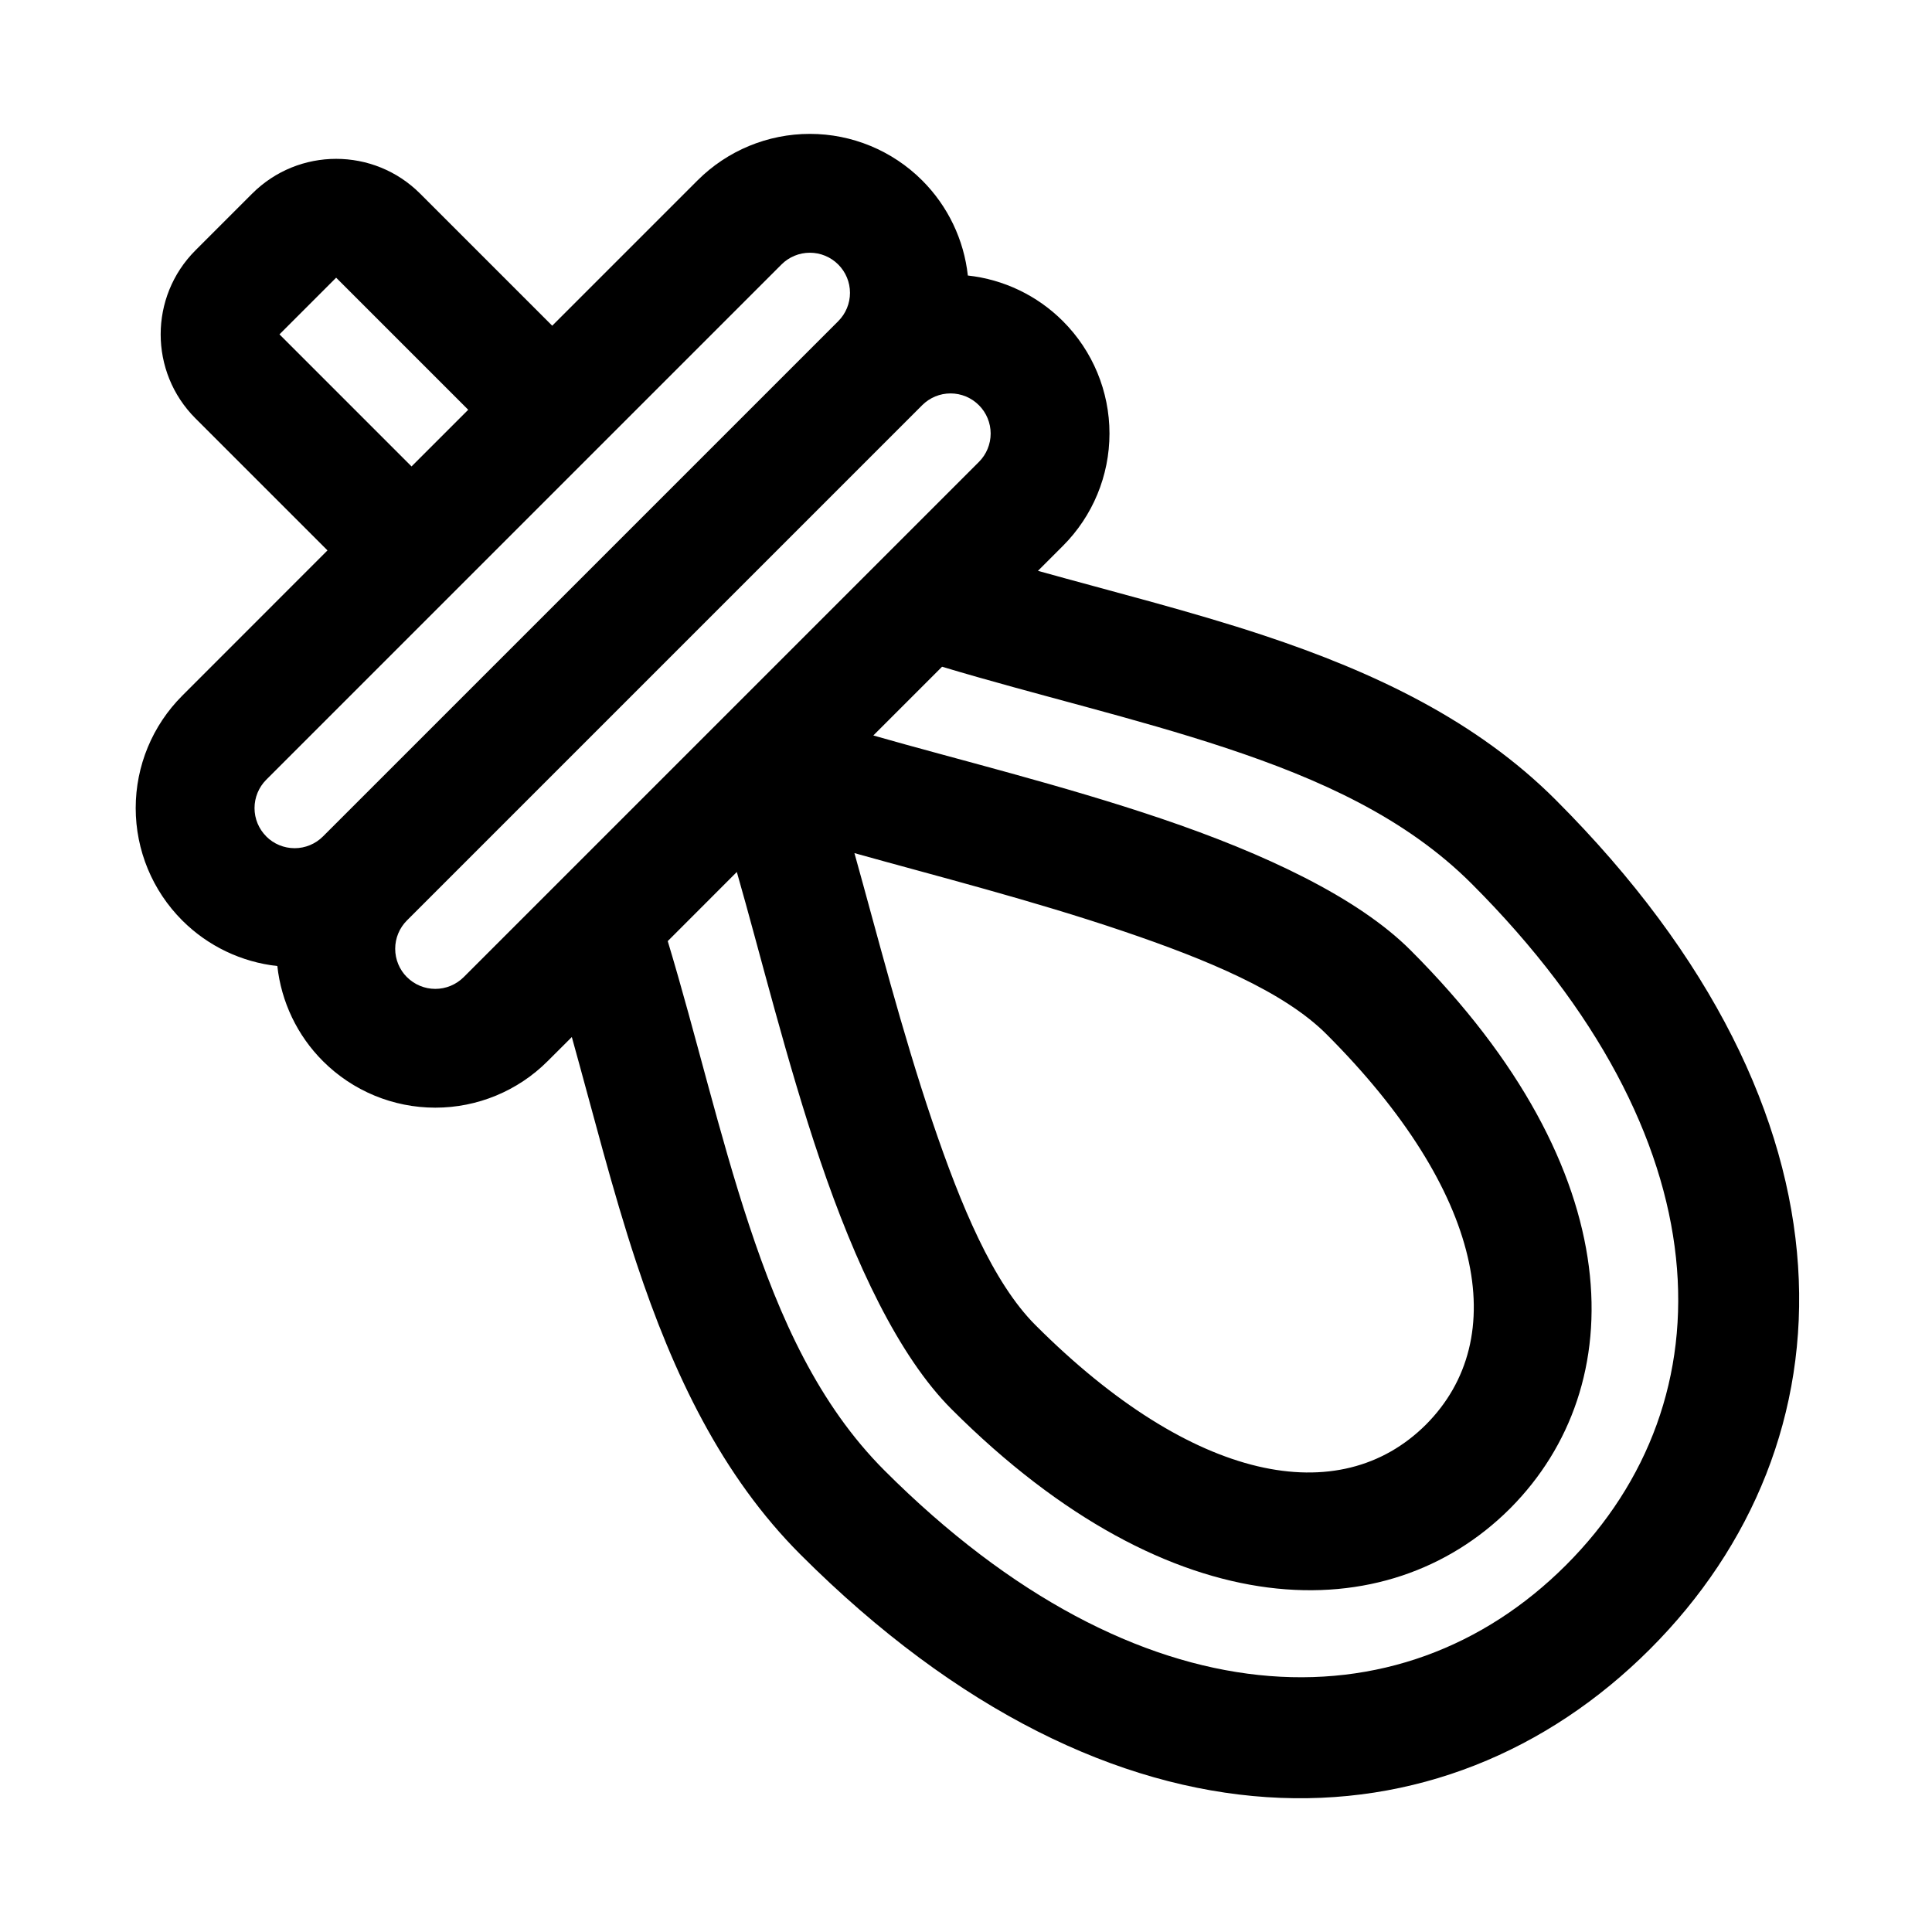
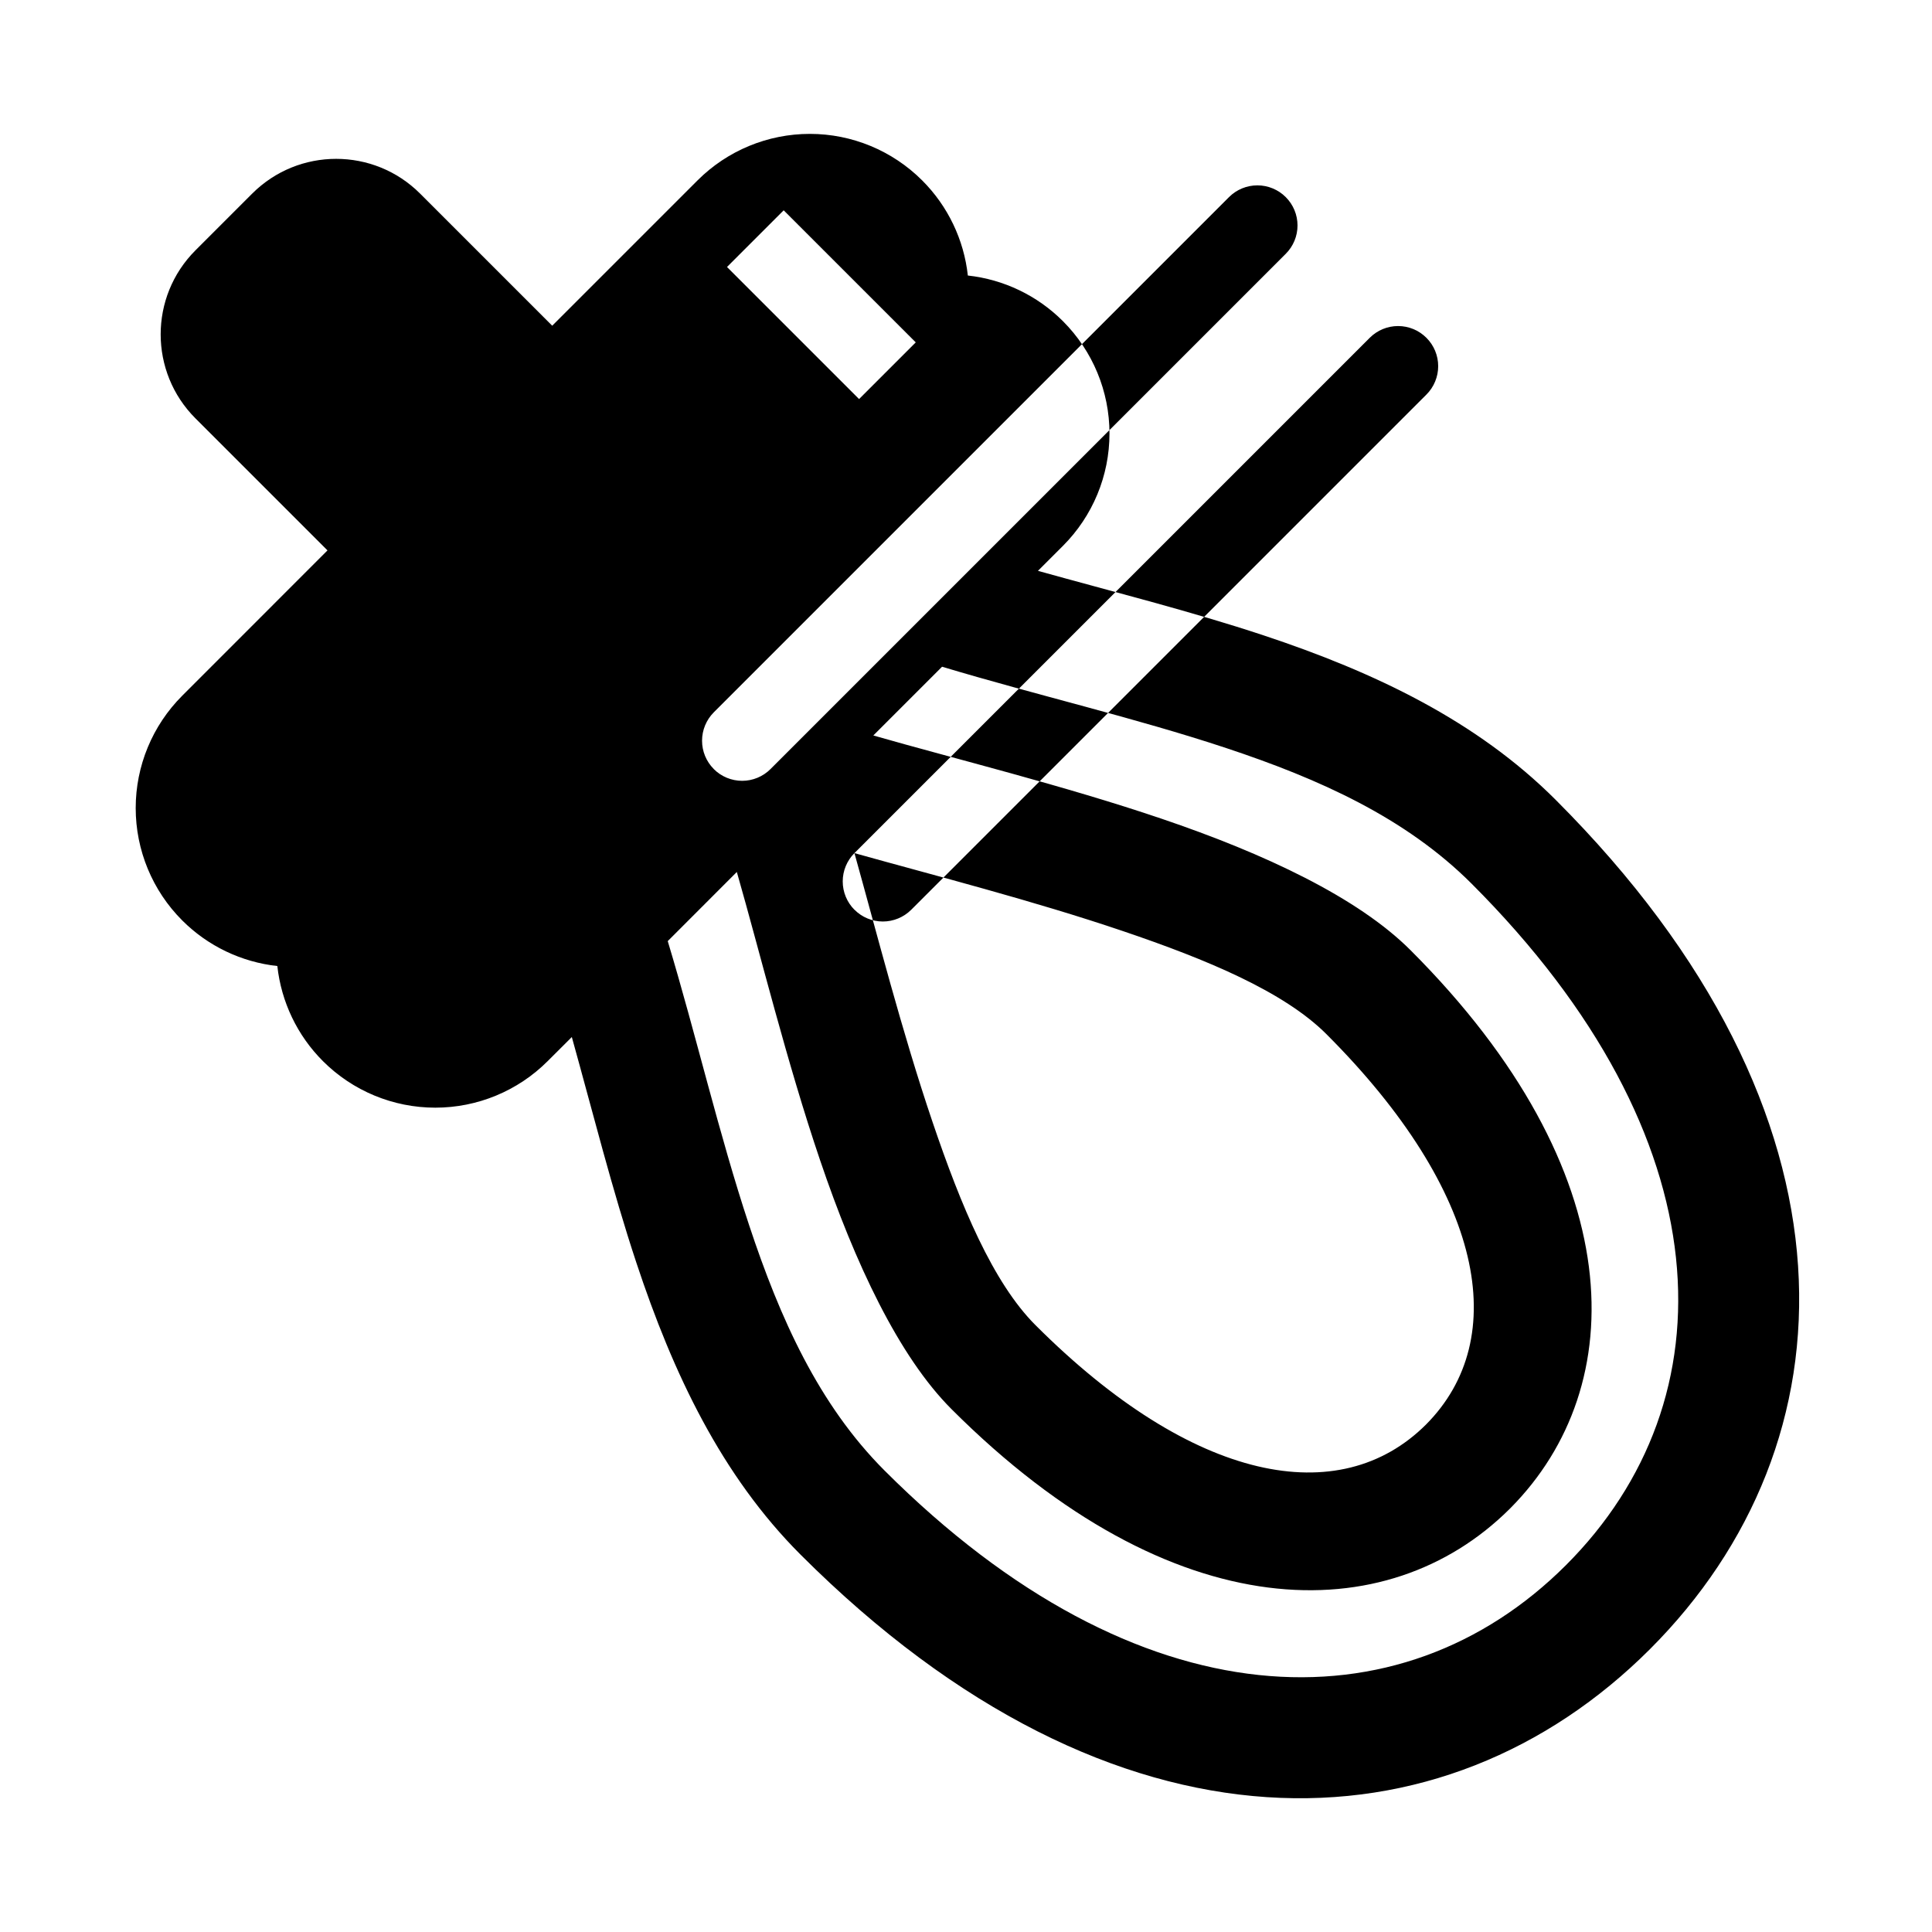
<svg xmlns="http://www.w3.org/2000/svg" fill="#000000" width="800px" height="800px" version="1.1" viewBox="144 144 512 512">
-   <path d="m290.34 230.32 38.512-38.512c7.887-7.887 18.594-12.328 29.773-12.328 11.164 0 21.867 4.441 29.758 12.328l0.016 0.016c6.816 6.816 11.051 15.711 12.09 25.191 9.477 1.039 18.375 5.273 25.191 12.09 0 0 0.016 0 0.016 0.016 7.887 7.887 12.328 18.594 12.328 29.758 0 11.18-4.441 21.883-12.328 29.773l-6.629 6.629c20.168 5.621 40.523 10.707 59.797 17.098 29.473 9.777 56.457 22.641 77.367 43.547 83.633 83.617 79.414 170.73 25.031 225.11-54.379 54.363-141.48 58.582-225.11-25.047-20.906-20.906-33.754-47.895-43.516-77.383-6.391-19.27-11.477-39.629-17.098-59.781l-6.406 6.391c-7.902 7.902-18.609 12.328-29.773 12.328s-21.867-4.426-29.773-12.328l-0.016-0.016c-6.801-6.801-11.035-15.711-12.074-25.191-9.477-1.039-18.391-5.273-25.191-12.074l-0.016-0.016c-7.902-7.902-12.328-18.609-12.328-29.773 0-11.164 4.426-21.867 12.328-29.773l38.496-38.512-34.984-34.984c-12.297-12.297-12.297-32.242 0-44.539 4.738-4.738 10.266-10.266 15.02-15.02 12.297-12.297 32.227-12.297 44.523 0l35 35zm103.3 90.387-18.199 18.199c21.852 6.266 50.348 13.227 76.375 22.059 27.363 9.273 52.004 20.859 65.969 34.824 58.789 58.773 58.441 115.62 26.574 147.8l-0.41 0.41c-32.164 31.867-89.031 32.211-147.8-26.574-13.965-13.965-25.551-38.605-34.824-65.969-8.832-26.023-15.793-54.523-22.059-76.375l-18.309 18.324c7.574 25.098 13.539 51.059 21.57 75.289 8.172 24.672 18.406 47.531 35.895 65.023 67.32 67.32 136.82 68.801 180.59 25.047 43.77-43.77 42.273-113.28-25.031-180.59-17.508-17.492-40.352-27.742-65.023-35.93-24.215-8.031-50.16-13.996-75.305-21.555zm-23.207 49.375c5.934 21.207 12.562 47.262 20.703 71.273 7.496 22.121 15.98 42.523 27.27 53.812 41.832 41.832 80.641 49.121 103.48 26.371 22.75-22.844 15.461-61.652-26.371-103.48-11.289-11.289-31.691-19.773-53.812-27.27-23.992-8.141-50.066-14.77-71.273-20.703zm-118.6 17.855c-1.984 1.984-3.102 4.691-3.102 7.496 0 2.816 1.117 5.527 3.102 7.512 0.016 0 0.016 0.016 0.031 0.016 1.984 1.984 4.676 3.102 7.496 3.102 2.816 0 5.512-1.117 7.512-3.102 33.41-33.41 103.14-103.16 136.56-136.56 1.984-1.984 3.102-4.691 3.102-7.512 0-2.801-1.117-5.512-3.102-7.496l-0.016-0.016c-2-2-4.691-3.117-7.512-3.117-2.816 0-5.512 1.117-7.512 3.117zm114.29-173.86 0.016 0.016c2 2 3.117 4.691 3.117 7.512 0 2.816-1.117 5.512-3.117 7.512-33.41 33.41-103.14 103.14-136.56 136.56-1.984 1.984-4.691 3.102-7.496 3.102-2.816 0-5.527-1.117-7.512-3.102 0-0.016-0.016-0.016-0.016-0.031-1.984-1.984-3.102-4.676-3.102-7.496 0-2.816 1.117-5.512 3.102-7.512 33.41-33.41 103.16-103.14 136.56-136.56 1.984-1.984 4.691-3.102 7.512-3.102 2.801 0 5.512 1.117 7.496 3.102zm-98.039 38.512-35-35-15.02 15.02 35 35z" fill-rule="evenodd" />
+   <path d="m290.34 230.32 38.512-38.512c7.887-7.887 18.594-12.328 29.773-12.328 11.164 0 21.867 4.441 29.758 12.328l0.016 0.016c6.816 6.816 11.051 15.711 12.09 25.191 9.477 1.039 18.375 5.273 25.191 12.09 0 0 0.016 0 0.016 0.016 7.887 7.887 12.328 18.594 12.328 29.758 0 11.18-4.441 21.883-12.328 29.773l-6.629 6.629c20.168 5.621 40.523 10.707 59.797 17.098 29.473 9.777 56.457 22.641 77.367 43.547 83.633 83.617 79.414 170.73 25.031 225.11-54.379 54.363-141.48 58.582-225.11-25.047-20.906-20.906-33.754-47.895-43.516-77.383-6.391-19.27-11.477-39.629-17.098-59.781l-6.406 6.391c-7.902 7.902-18.609 12.328-29.773 12.328s-21.867-4.426-29.773-12.328l-0.016-0.016c-6.801-6.801-11.035-15.711-12.074-25.191-9.477-1.039-18.391-5.273-25.191-12.074l-0.016-0.016c-7.902-7.902-12.328-18.609-12.328-29.773 0-11.164 4.426-21.867 12.328-29.773l38.496-38.512-34.984-34.984c-12.297-12.297-12.297-32.242 0-44.539 4.738-4.738 10.266-10.266 15.02-15.02 12.297-12.297 32.227-12.297 44.523 0l35 35zm103.3 90.387-18.199 18.199c21.852 6.266 50.348 13.227 76.375 22.059 27.363 9.273 52.004 20.859 65.969 34.824 58.789 58.773 58.441 115.62 26.574 147.8l-0.41 0.41c-32.164 31.867-89.031 32.211-147.8-26.574-13.965-13.965-25.551-38.605-34.824-65.969-8.832-26.023-15.793-54.523-22.059-76.375l-18.309 18.324c7.574 25.098 13.539 51.059 21.57 75.289 8.172 24.672 18.406 47.531 35.895 65.023 67.32 67.32 136.82 68.801 180.59 25.047 43.77-43.77 42.273-113.28-25.031-180.59-17.508-17.492-40.352-27.742-65.023-35.93-24.215-8.031-50.16-13.996-75.305-21.555zm-23.207 49.375c5.934 21.207 12.562 47.262 20.703 71.273 7.496 22.121 15.98 42.523 27.27 53.812 41.832 41.832 80.641 49.121 103.48 26.371 22.75-22.844 15.461-61.652-26.371-103.48-11.289-11.289-31.691-19.773-53.812-27.27-23.992-8.141-50.066-14.77-71.273-20.703zc-1.984 1.984-3.102 4.691-3.102 7.496 0 2.816 1.117 5.527 3.102 7.512 0.016 0 0.016 0.016 0.031 0.016 1.984 1.984 4.676 3.102 7.496 3.102 2.816 0 5.512-1.117 7.512-3.102 33.41-33.41 103.14-103.16 136.56-136.56 1.984-1.984 3.102-4.691 3.102-7.512 0-2.801-1.117-5.512-3.102-7.496l-0.016-0.016c-2-2-4.691-3.117-7.512-3.117-2.816 0-5.512 1.117-7.512 3.117zm114.29-173.86 0.016 0.016c2 2 3.117 4.691 3.117 7.512 0 2.816-1.117 5.512-3.117 7.512-33.41 33.41-103.14 103.14-136.56 136.56-1.984 1.984-4.691 3.102-7.496 3.102-2.816 0-5.527-1.117-7.512-3.102 0-0.016-0.016-0.016-0.016-0.031-1.984-1.984-3.102-4.676-3.102-7.496 0-2.816 1.117-5.512 3.102-7.512 33.41-33.41 103.16-103.14 136.56-136.56 1.984-1.984 4.691-3.102 7.512-3.102 2.801 0 5.512 1.117 7.496 3.102zm-98.039 38.512-35-35-15.02 15.02 35 35z" fill-rule="evenodd" />
</svg>